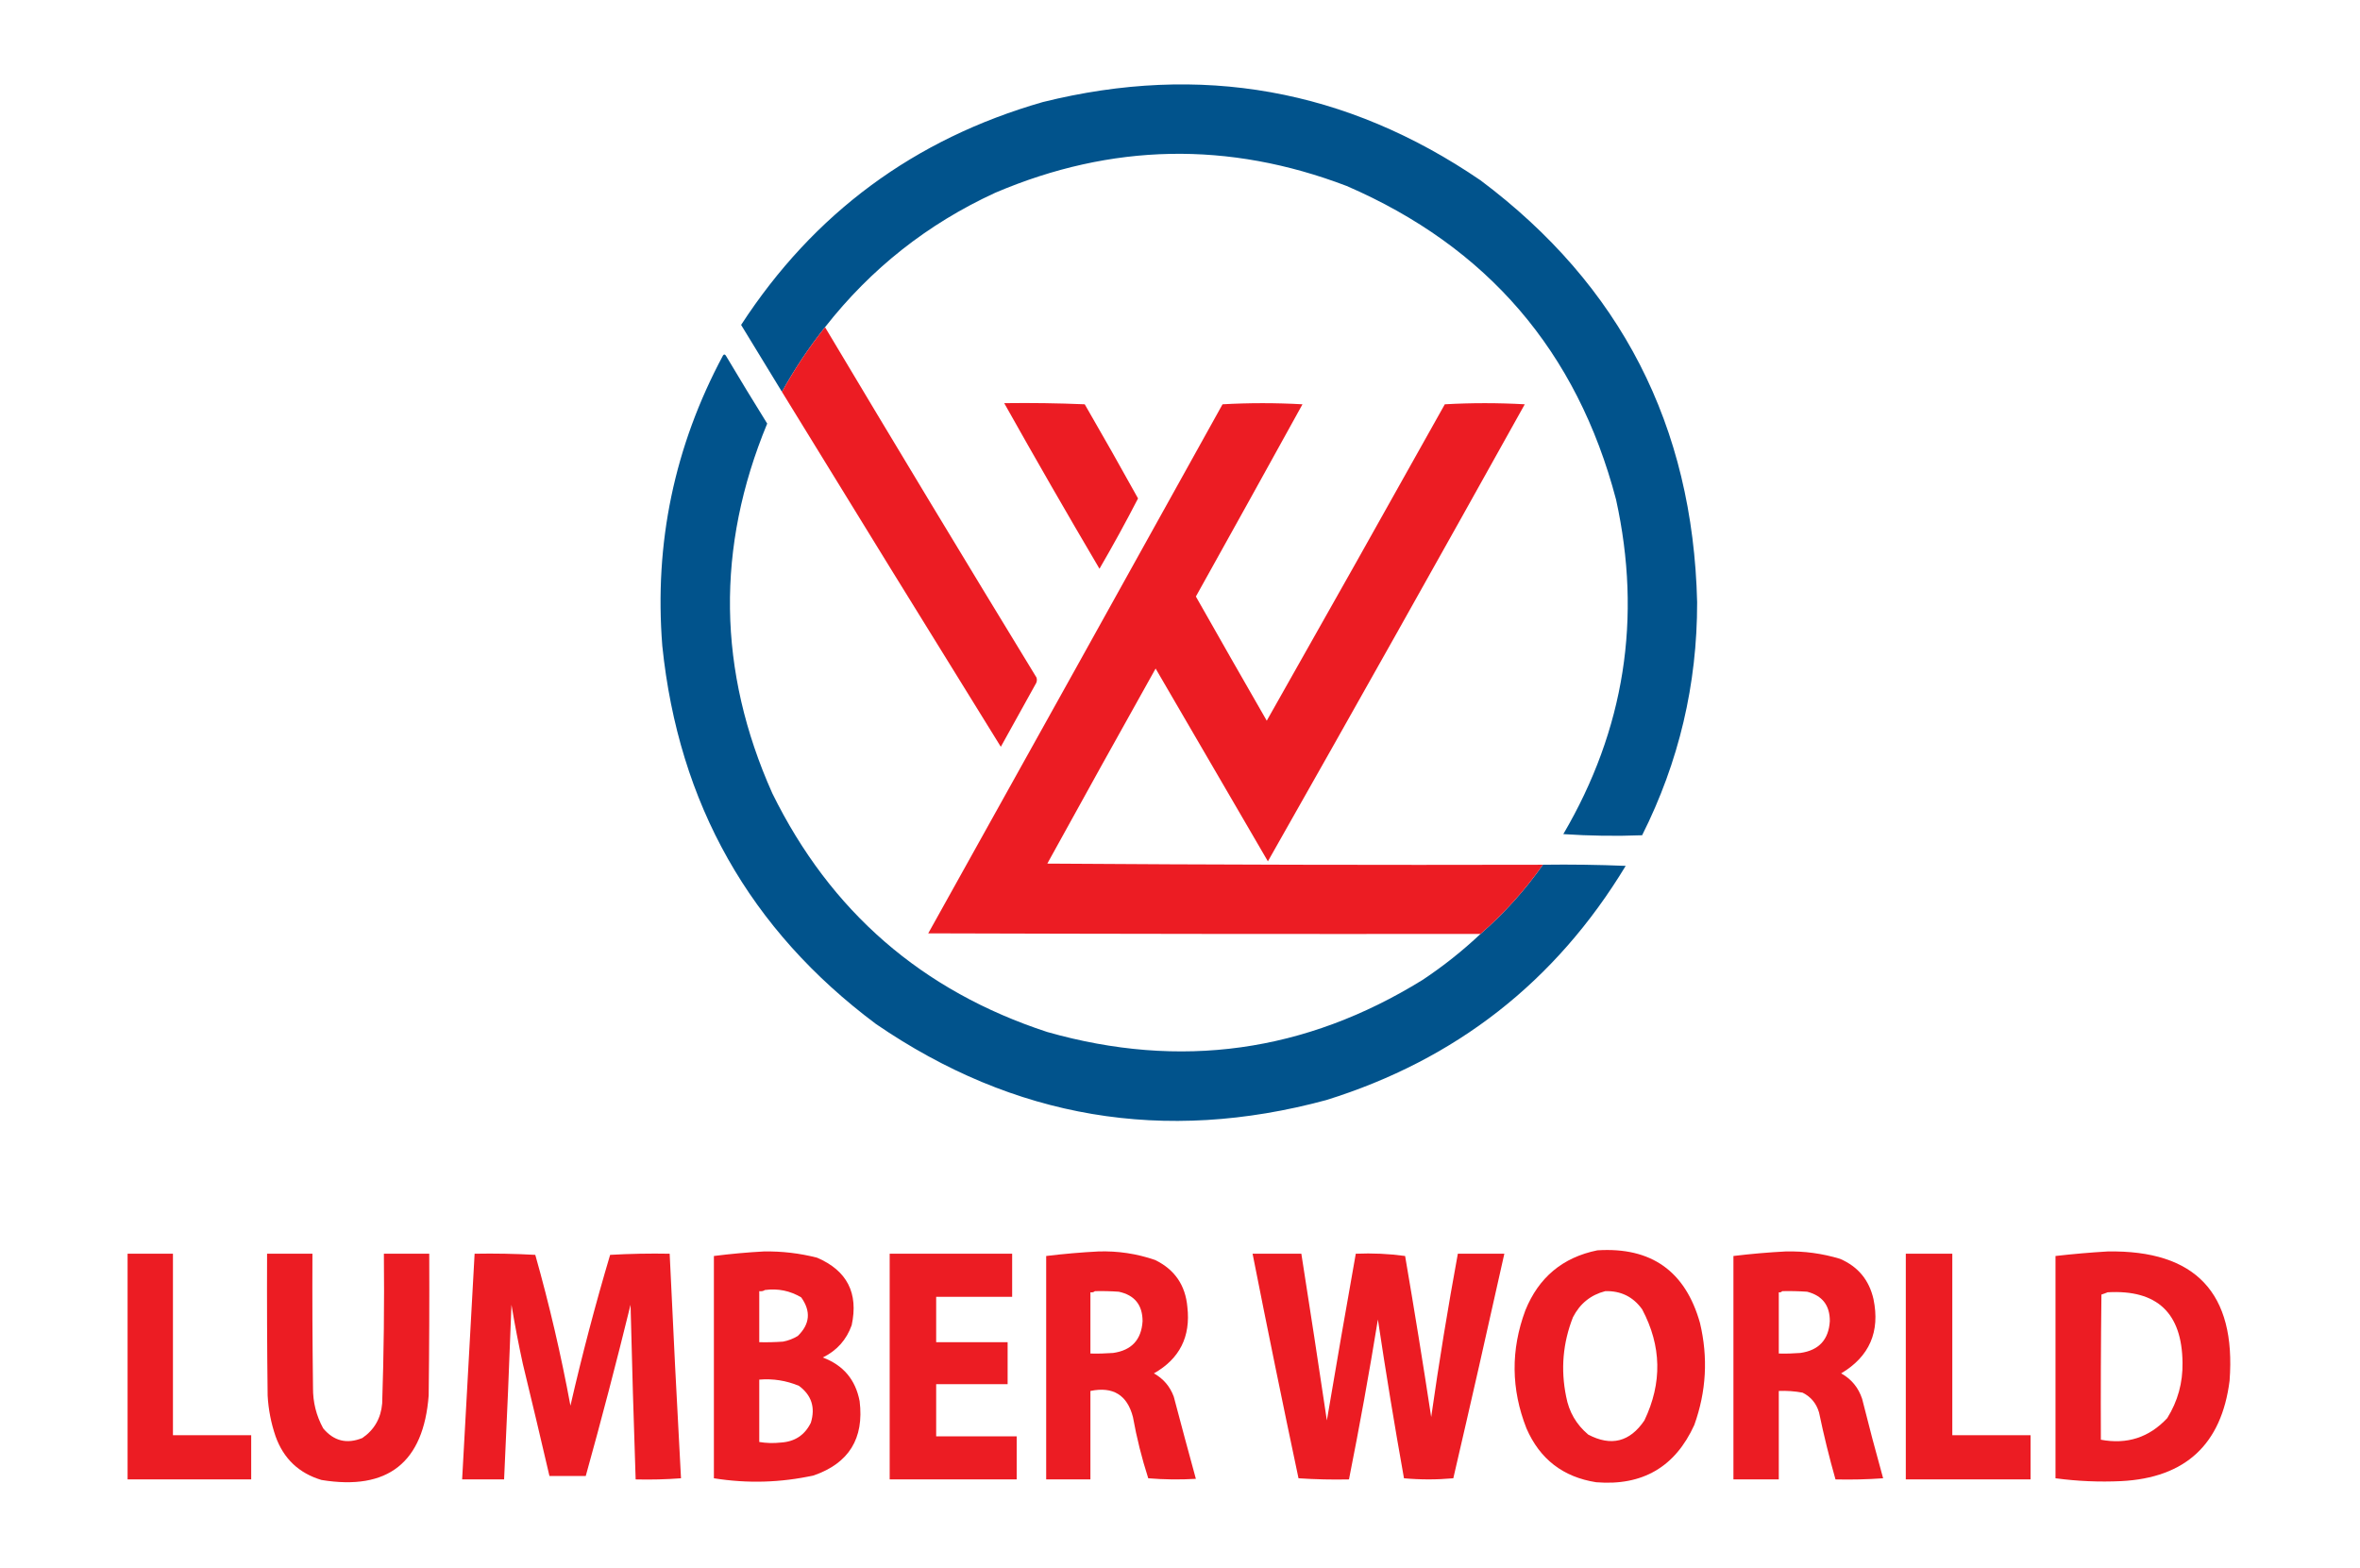
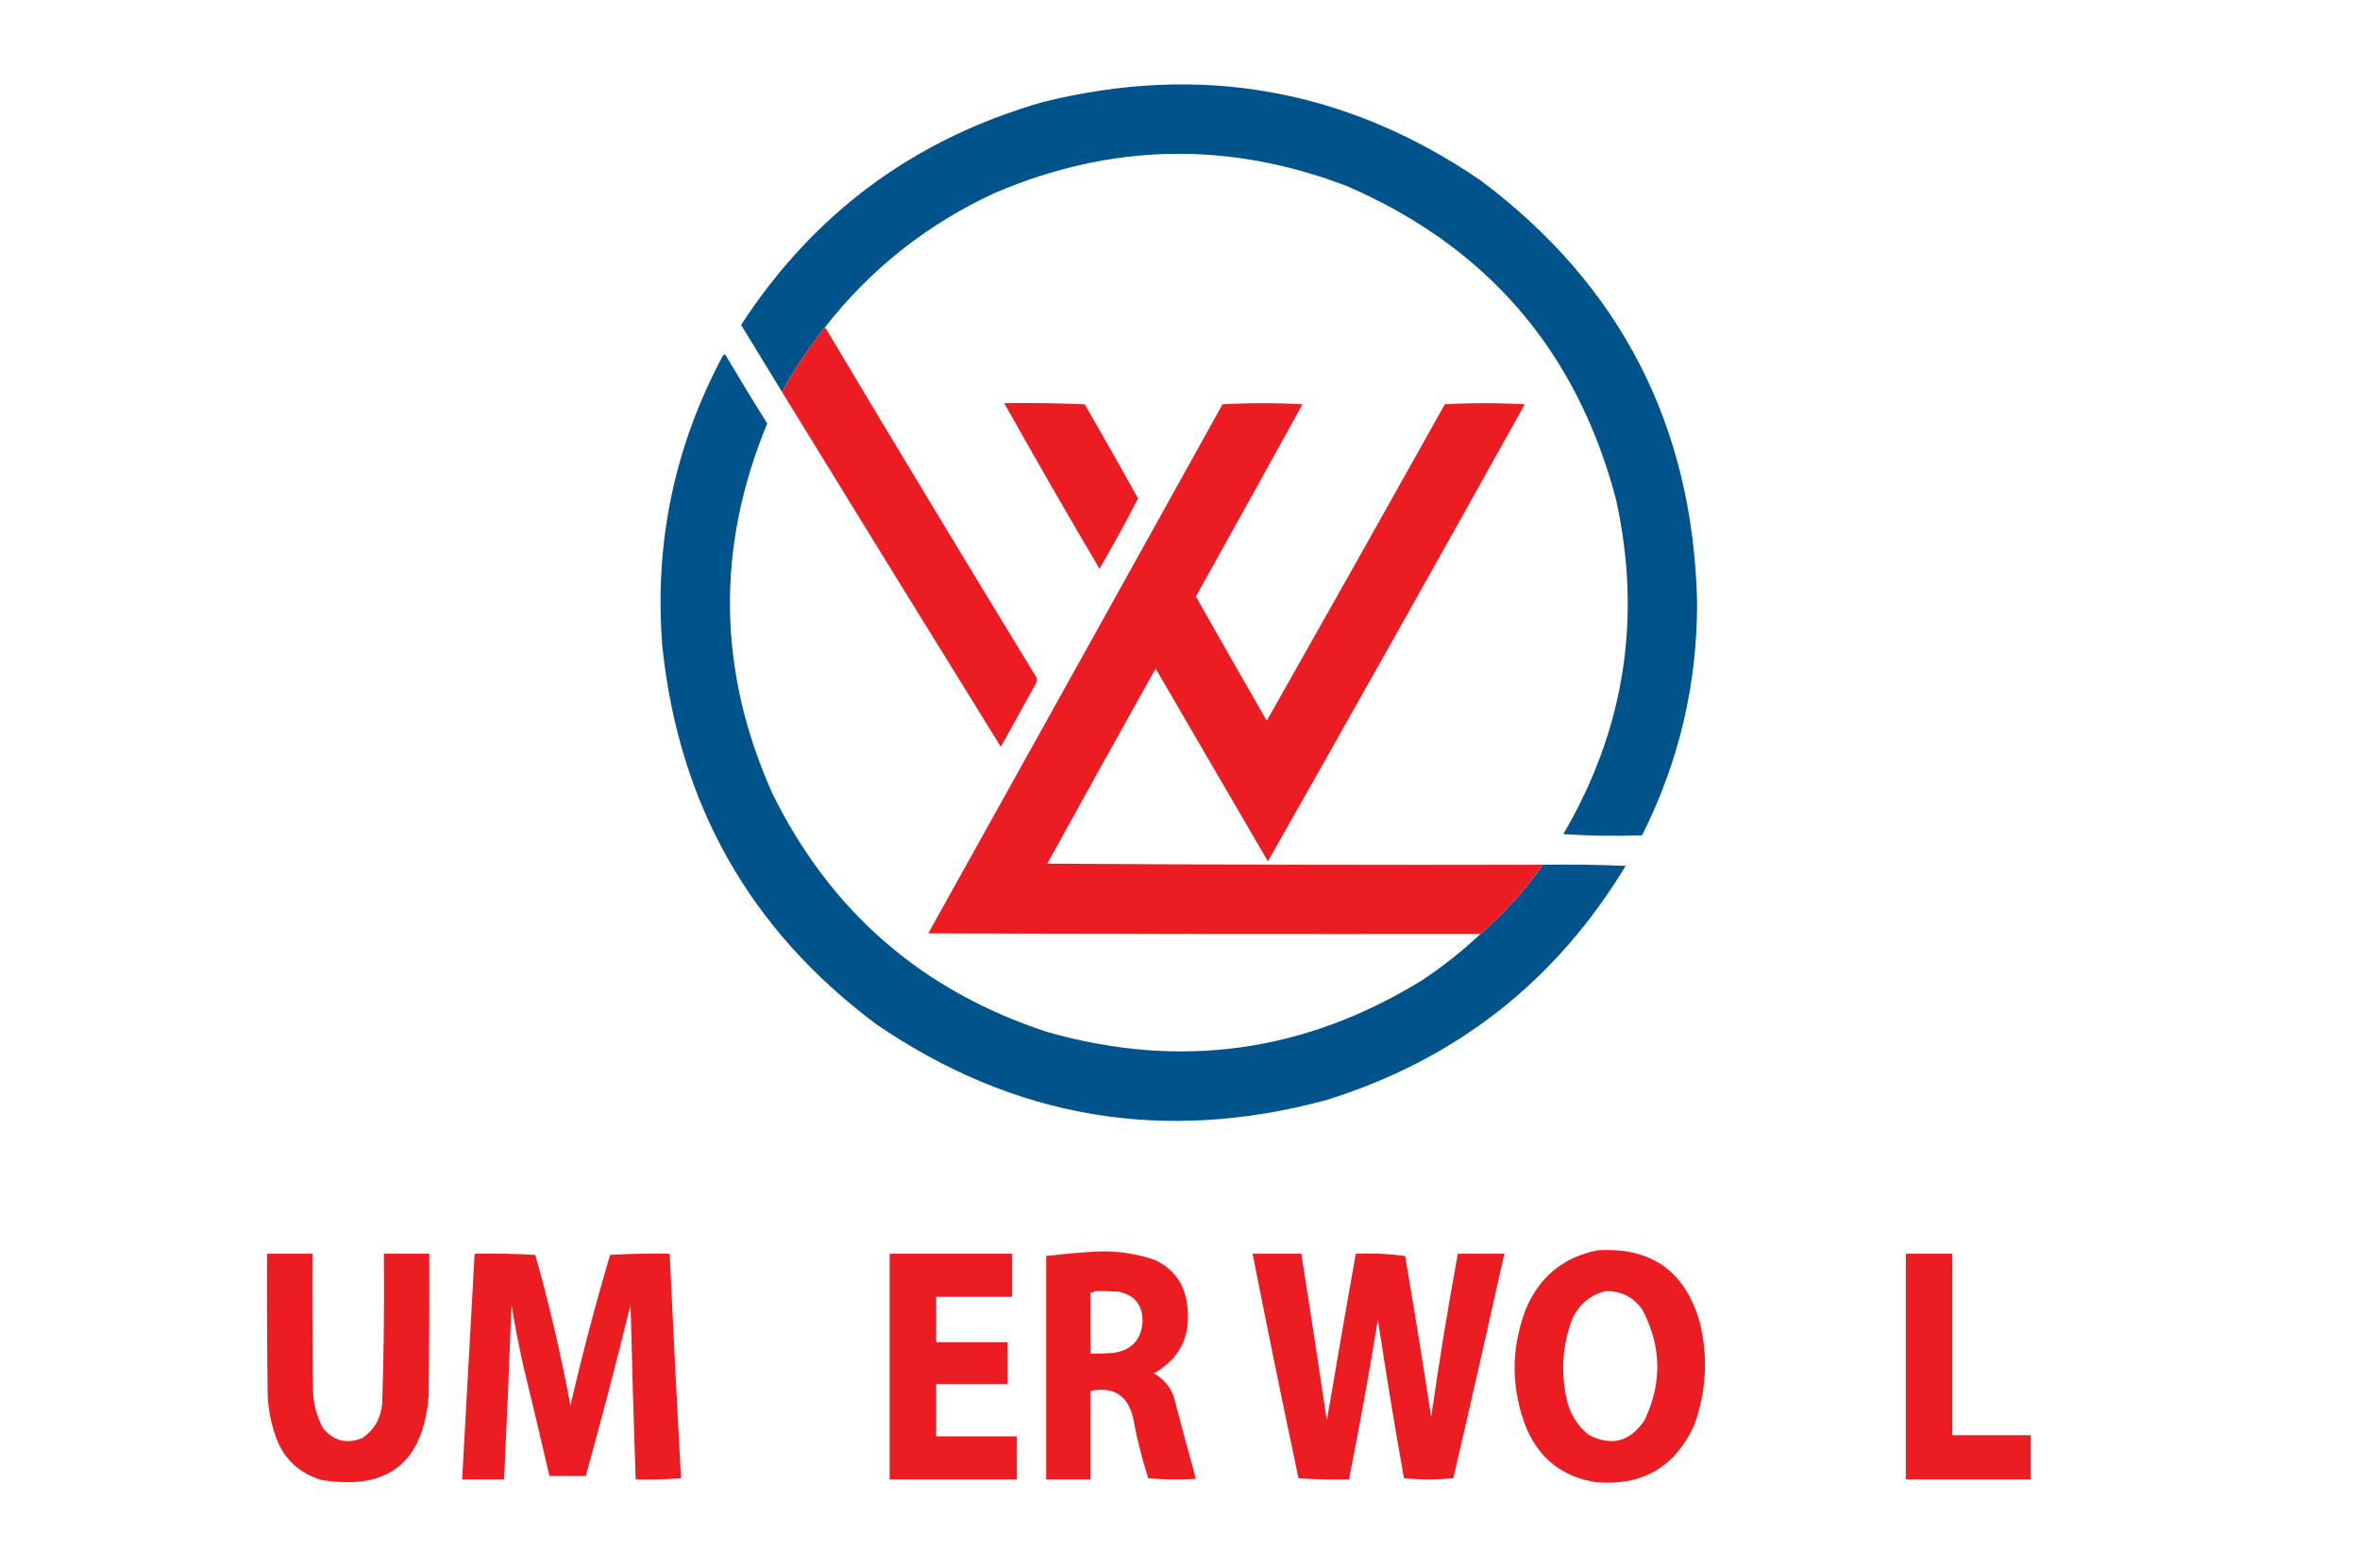
<svg xmlns="http://www.w3.org/2000/svg" width="2081px" height="1383px" style="shape-rendering:geometricPrecision; text-rendering:geometricPrecision; image-rendering:optimizeQuality; fill-rule:evenodd; clip-rule:evenodd">
  <g>
    <path style="opacity:1" fill="#01538c" d="M 727.5,288.5 C 713.264,306.412 700.598,325.412 689.5,345.5C 677.527,325.851 665.527,306.184 653.5,286.5C 717.523,188.022 806.189,122.522 919.5,90C 1058.73,55.425 1187.4,78.425 1305.5,159C 1429.13,251.581 1492.8,375.581 1496.5,531C 1496.61,603.387 1480.44,671.887 1448,736.5C 1424.89,737.388 1401.72,737.055 1378.5,735.5C 1432.52,643.364 1448.02,545.031 1425,440.5C 1390.64,309.806 1311.47,217.639 1187.5,164C 1083.34,124.254 980.008,126.254 877.5,170C 817.919,197.42 767.919,236.92 727.5,288.5 Z" />
  </g>
  <g>
    <path style="opacity:1" fill="#ec1c23" d="M 727.5,288.5 C 789.141,391.777 851.308,494.777 914,597.5C 914.635,599.635 914.301,601.635 913,603.5C 902.833,621.833 892.667,640.167 882.5,658.5C 817.905,554.306 753.572,449.973 689.5,345.5C 700.598,325.412 713.264,306.412 727.5,288.5 Z" />
  </g>
  <g>
    <path style="opacity:1" fill="#01538c" d="M 1305.5,823.5 C 1326.32,805.354 1344.65,785.02 1360.5,762.5C 1384.84,762.167 1409.18,762.5 1433.5,763.5C 1371.72,865.591 1283.72,934.424 1169.5,970C 1026.61,1008.69 894.28,986.353 772.5,903C 661.16,819.876 598.326,708.71 584,569.5C 576.828,478.855 594.662,393.522 637.5,313.5C 638.274,312.289 639.107,312.289 640,313.5C 651.968,333.632 664.135,353.632 676.5,373.5C 631.242,482.815 632.742,591.481 681,699.5C 732.223,803.707 813.057,873.874 923.5,910C 1040.72,943.302 1151.05,927.968 1254.5,864C 1272.66,851.924 1289.66,838.424 1305.5,823.5 Z" />
  </g>
  <g>
    <path style="opacity:1" fill="#ec1c23" d="M 885.5,355.5 C 909.176,355.167 932.843,355.5 956.5,356.5C 972.436,384.042 988.103,411.708 1003.5,439.5C 992.691,460.45 981.358,481.117 969.5,501.5C 940.971,453.105 912.971,404.438 885.5,355.5 Z" />
  </g>
  <g>
    <path style="opacity:1" fill="#ec1c23" d="M 1360.5,762.5 C 1344.65,785.02 1326.32,805.354 1305.5,823.5C 1143.17,823.667 980.833,823.5 818.5,823C 905.127,667.581 991.627,512.081 1078,356.5C 1101.43,355.173 1124.93,355.173 1148.5,356.5C 1117.29,413.096 1085.95,469.596 1054.5,526C 1075.2,562.565 1096.03,599.065 1117,635.5C 1169.59,542.662 1221.92,449.662 1274,356.5C 1297.43,355.173 1320.93,355.173 1344.5,356.5C 1269.51,491.157 1194.01,625.49 1118,759.5C 1085,702.833 1052,646.167 1019,589.5C 986.966,646.706 955.133,704.039 923.5,761.5C 1069.17,762.5 1214.83,762.833 1360.5,762.5 Z" />
  </g>
  <g>
    <path style="opacity:1" fill="#ec1c23" d="M 1408.5,1102.5 C 1455.94,1099.45 1486.11,1120.78 1499,1166.5C 1506.27,1197.02 1504.6,1227.02 1494,1256.5C 1477.17,1293.51 1448.34,1310.34 1407.5,1307C 1378.27,1302.43 1357.77,1286.6 1346,1259.5C 1332.41,1224.95 1332.07,1190.29 1345,1155.5C 1356.75,1126.4 1377.92,1108.73 1408.5,1102.5 Z M 1415.5,1138.5 C 1429.22,1138.11 1440.06,1143.45 1448,1154.5C 1465.16,1186.78 1465.82,1219.45 1450,1252.5C 1437.19,1271.44 1420.69,1275.61 1400.5,1265C 1390.02,1256.2 1383.52,1245.04 1381,1231.5C 1376.08,1207.52 1378.08,1184.19 1387,1161.5C 1393.18,1149.46 1402.68,1141.8 1415.5,1138.5 Z" />
  </g>
  <g>
-     <path style="opacity:1" fill="#ec1c23" d="M 673.5,1103.5 C 689.44,1103.22 705.107,1105.06 720.5,1109C 746.938,1120.37 757.105,1140.21 751,1168.5C 746.402,1181.43 737.902,1190.93 725.5,1197C 743.562,1203.73 754.395,1216.56 758,1235.5C 762.064,1268.39 748.564,1290.23 717.5,1301C 688.341,1307.39 659.008,1308.22 629.5,1303.5C 629.5,1238.17 629.5,1172.83 629.5,1107.5C 644.266,1105.62 658.933,1104.29 673.5,1103.5 Z M 674.5,1137.5 C 686.004,1135.96 696.671,1138.13 706.5,1144C 715.211,1156.22 714.211,1167.55 703.5,1178C 699.469,1180.45 695.136,1182.12 690.5,1183C 683.508,1183.5 676.508,1183.67 669.5,1183.5C 669.5,1168.5 669.5,1153.5 669.5,1138.5C 671.415,1138.78 673.081,1138.45 674.5,1137.5 Z M 669.5,1216.5 C 681.656,1215.5 693.322,1217.33 704.5,1222C 715.609,1230.24 719.109,1241.07 715,1254.5C 709.651,1265.44 700.818,1271.27 688.5,1272C 682.13,1272.71 675.797,1272.54 669.5,1271.5C 669.5,1253.17 669.5,1234.83 669.5,1216.5 Z" />
-   </g>
+     </g>
  <g>
    <path style="opacity:1" fill="#ec1c23" d="M 968.5,1103.5 C 985.664,1102.94 1002.33,1105.44 1018.5,1111C 1035.79,1119.39 1045.29,1133.23 1047,1152.5C 1050,1178.67 1040.17,1198.17 1017.5,1211C 1025.84,1215.67 1031.67,1222.51 1035,1231.5C 1041.38,1255.72 1047.88,1279.89 1054.5,1304C 1040.49,1304.83 1026.49,1304.67 1012.5,1303.5C 1006.8,1285.81 1002.3,1267.81 999,1249.5C 993.966,1230.05 981.466,1222.39 961.5,1226.5C 961.5,1252.5 961.5,1278.5 961.5,1304.5C 948.5,1304.5 935.5,1304.5 922.5,1304.5C 922.5,1238.83 922.5,1173.17 922.5,1107.5C 937.936,1105.62 953.269,1104.29 968.5,1103.5 Z M 965.5,1138.5 C 972.508,1138.33 979.508,1138.5 986.5,1139C 1000.46,1141.97 1007.46,1150.64 1007.5,1165C 1006.46,1181.38 997.79,1190.71 981.5,1193C 974.842,1193.5 968.175,1193.67 961.5,1193.5C 961.5,1175.5 961.5,1157.5 961.5,1139.5C 963.099,1139.77 964.432,1139.43 965.5,1138.5 Z" />
  </g>
  <g>
-     <path style="opacity:1" fill="#ec1c23" d="M 1574.5,1103.5 C 1590.87,1103.09 1606.87,1105.26 1622.5,1110C 1638.33,1116.8 1648.16,1128.64 1652,1145.5C 1657.97,1174.29 1648.47,1196.13 1623.5,1211C 1632.57,1216.07 1638.74,1223.57 1642,1233.5C 1647.86,1256.92 1654.02,1280.25 1660.5,1303.5C 1646.52,1304.5 1632.52,1304.83 1618.5,1304.5C 1612.97,1285.03 1608.14,1265.36 1604,1245.5C 1601.65,1237.5 1596.82,1231.66 1589.5,1228C 1582.56,1226.71 1575.56,1226.21 1568.5,1226.5C 1568.5,1252.5 1568.5,1278.5 1568.5,1304.5C 1555.17,1304.5 1541.83,1304.5 1528.5,1304.5C 1528.5,1238.83 1528.5,1173.17 1528.5,1107.5C 1543.94,1105.62 1559.27,1104.29 1574.5,1103.5 Z M 1571.5,1138.5 C 1578.84,1138.33 1586.17,1138.5 1593.5,1139C 1606.93,1142.44 1613.6,1151.1 1613.5,1165C 1612.47,1181.37 1603.8,1190.7 1587.5,1193C 1581.18,1193.5 1574.84,1193.67 1568.5,1193.5C 1568.5,1175.5 1568.5,1157.5 1568.5,1139.5C 1569.79,1139.74 1570.79,1139.4 1571.5,1138.5 Z" />
-   </g>
+     </g>
  <g>
-     <path style="opacity:1" fill="#ec1c23" d="M 1858.5,1103.5 C 1936.01,1102.18 1971.84,1140.18 1966,1217.5C 1958.91,1273.59 1927.08,1303.09 1870.5,1306C 1851.08,1306.92 1831.75,1306.08 1812.5,1303.5C 1812.5,1238.17 1812.5,1172.83 1812.5,1107.5C 1827.94,1105.73 1843.28,1104.4 1858.5,1103.5 Z M 1858.5,1139.5 C 1902.02,1137.02 1924.02,1157.68 1924.5,1201.5C 1924.82,1219.21 1920.32,1235.55 1911,1250.5C 1895.1,1267.52 1875.6,1273.86 1852.5,1269.5C 1852.33,1226.83 1852.5,1184.17 1853,1141.5C 1854.95,1140.89 1856.78,1140.22 1858.5,1139.5 Z" />
-   </g>
+     </g>
  <g>
-     <path style="opacity:1" fill="#ec1c23" d="M 112.5,1105.5 C 125.833,1105.5 139.167,1105.5 152.5,1105.5C 152.5,1158.83 152.5,1212.17 152.5,1265.5C 175.5,1265.5 198.5,1265.5 221.5,1265.5C 221.5,1278.5 221.5,1291.5 221.5,1304.5C 185.167,1304.5 148.833,1304.5 112.5,1304.5C 112.5,1238.17 112.5,1171.83 112.5,1105.5 Z" />
-   </g>
+     </g>
  <g>
    <path style="opacity:1" fill="#ec1c23" d="M 235.5,1105.5 C 248.833,1105.5 262.167,1105.5 275.5,1105.5C 275.333,1144.83 275.5,1184.17 276,1223.5C 275.867,1236.3 278.867,1248.3 285,1259.5C 294.358,1270.69 305.858,1273.53 319.5,1268C 330.058,1260.74 335.891,1250.57 337,1237.5C 338.451,1193.52 338.951,1149.52 338.5,1105.5C 351.833,1105.5 365.167,1105.5 378.5,1105.5C 378.667,1147.17 378.5,1188.83 378,1230.5C 373.45,1289.73 341.95,1314.56 283.5,1305C 263.522,1299.02 250.022,1286.19 243,1266.5C 238.999,1254.83 236.665,1242.83 236,1230.5C 235.5,1188.83 235.333,1147.17 235.5,1105.5 Z" />
  </g>
  <g>
    <path style="opacity:1" fill="#ec1c23" d="M 418.5,1105.5 C 436.41,1105.17 454.243,1105.51 472,1106.5C 484.382,1150.36 494.715,1194.69 503,1239.5C 513.246,1194.85 524.912,1150.52 538,1106.5C 555.423,1105.51 572.923,1105.17 590.5,1105.5C 593.55,1171.54 596.883,1237.54 600.5,1303.5C 587.183,1304.5 573.85,1304.83 560.5,1304.5C 558.759,1253.18 557.259,1201.84 556,1150.5C 543.611,1201.06 530.444,1251.39 516.5,1301.5C 505.833,1301.5 495.167,1301.5 484.5,1301.5C 476.828,1268.48 468.995,1235.48 461,1202.5C 457.236,1185.25 453.903,1167.92 451,1150.5C 449.11,1201.86 446.944,1253.19 444.5,1304.5C 432.167,1304.5 419.833,1304.5 407.5,1304.5C 411.13,1238.16 414.796,1171.83 418.5,1105.5 Z" />
  </g>
  <g>
    <path style="opacity:1" fill="#ec1c23" d="M 784.5,1105.5 C 820.5,1105.5 856.5,1105.5 892.5,1105.5C 892.5,1118.17 892.5,1130.83 892.5,1143.5C 870.167,1143.5 847.833,1143.5 825.5,1143.5C 825.5,1156.83 825.5,1170.17 825.5,1183.5C 846.5,1183.5 867.5,1183.5 888.5,1183.5C 888.5,1195.83 888.5,1208.17 888.5,1220.5C 867.5,1220.5 846.5,1220.5 825.5,1220.5C 825.5,1235.83 825.5,1251.17 825.5,1266.5C 849.167,1266.5 872.833,1266.5 896.5,1266.5C 896.5,1279.17 896.5,1291.83 896.5,1304.5C 859.167,1304.5 821.833,1304.5 784.5,1304.5C 784.5,1238.17 784.5,1171.83 784.5,1105.5 Z" />
  </g>
  <g>
    <path style="opacity:1" fill="#ec1c23" d="M 1104.5,1105.5 C 1118.83,1105.5 1133.17,1105.5 1147.5,1105.5C 1155.21,1154.46 1162.71,1203.46 1170,1252.5C 1178.29,1203.45 1186.79,1154.45 1195.5,1105.5C 1210.24,1104.86 1224.74,1105.53 1239,1107.5C 1247.12,1154.86 1254.78,1202.19 1262,1249.5C 1268.86,1201.33 1276.7,1153.33 1285.5,1105.5C 1299.17,1105.5 1312.83,1105.5 1326.5,1105.5C 1311.82,1171.57 1296.82,1237.57 1281.5,1303.5C 1266.94,1304.82 1252.44,1304.82 1238,1303.5C 1229.68,1256.9 1222.01,1210.23 1215,1163.5C 1207.33,1210.66 1198.83,1257.66 1189.5,1304.5C 1174.59,1304.82 1159.76,1304.49 1145,1303.5C 1131.05,1237.58 1117.55,1171.58 1104.5,1105.5 Z" />
  </g>
  <g>
    <path style="opacity:1" fill="#ec1c23" d="M 1680.5,1105.5 C 1694.17,1105.5 1707.83,1105.5 1721.5,1105.5C 1721.5,1158.83 1721.5,1212.17 1721.5,1265.5C 1744.5,1265.5 1767.5,1265.5 1790.5,1265.5C 1790.5,1278.5 1790.5,1291.5 1790.5,1304.5C 1753.83,1304.5 1717.17,1304.5 1680.5,1304.5C 1680.5,1238.17 1680.5,1171.83 1680.5,1105.5 Z" />
  </g>
</svg>